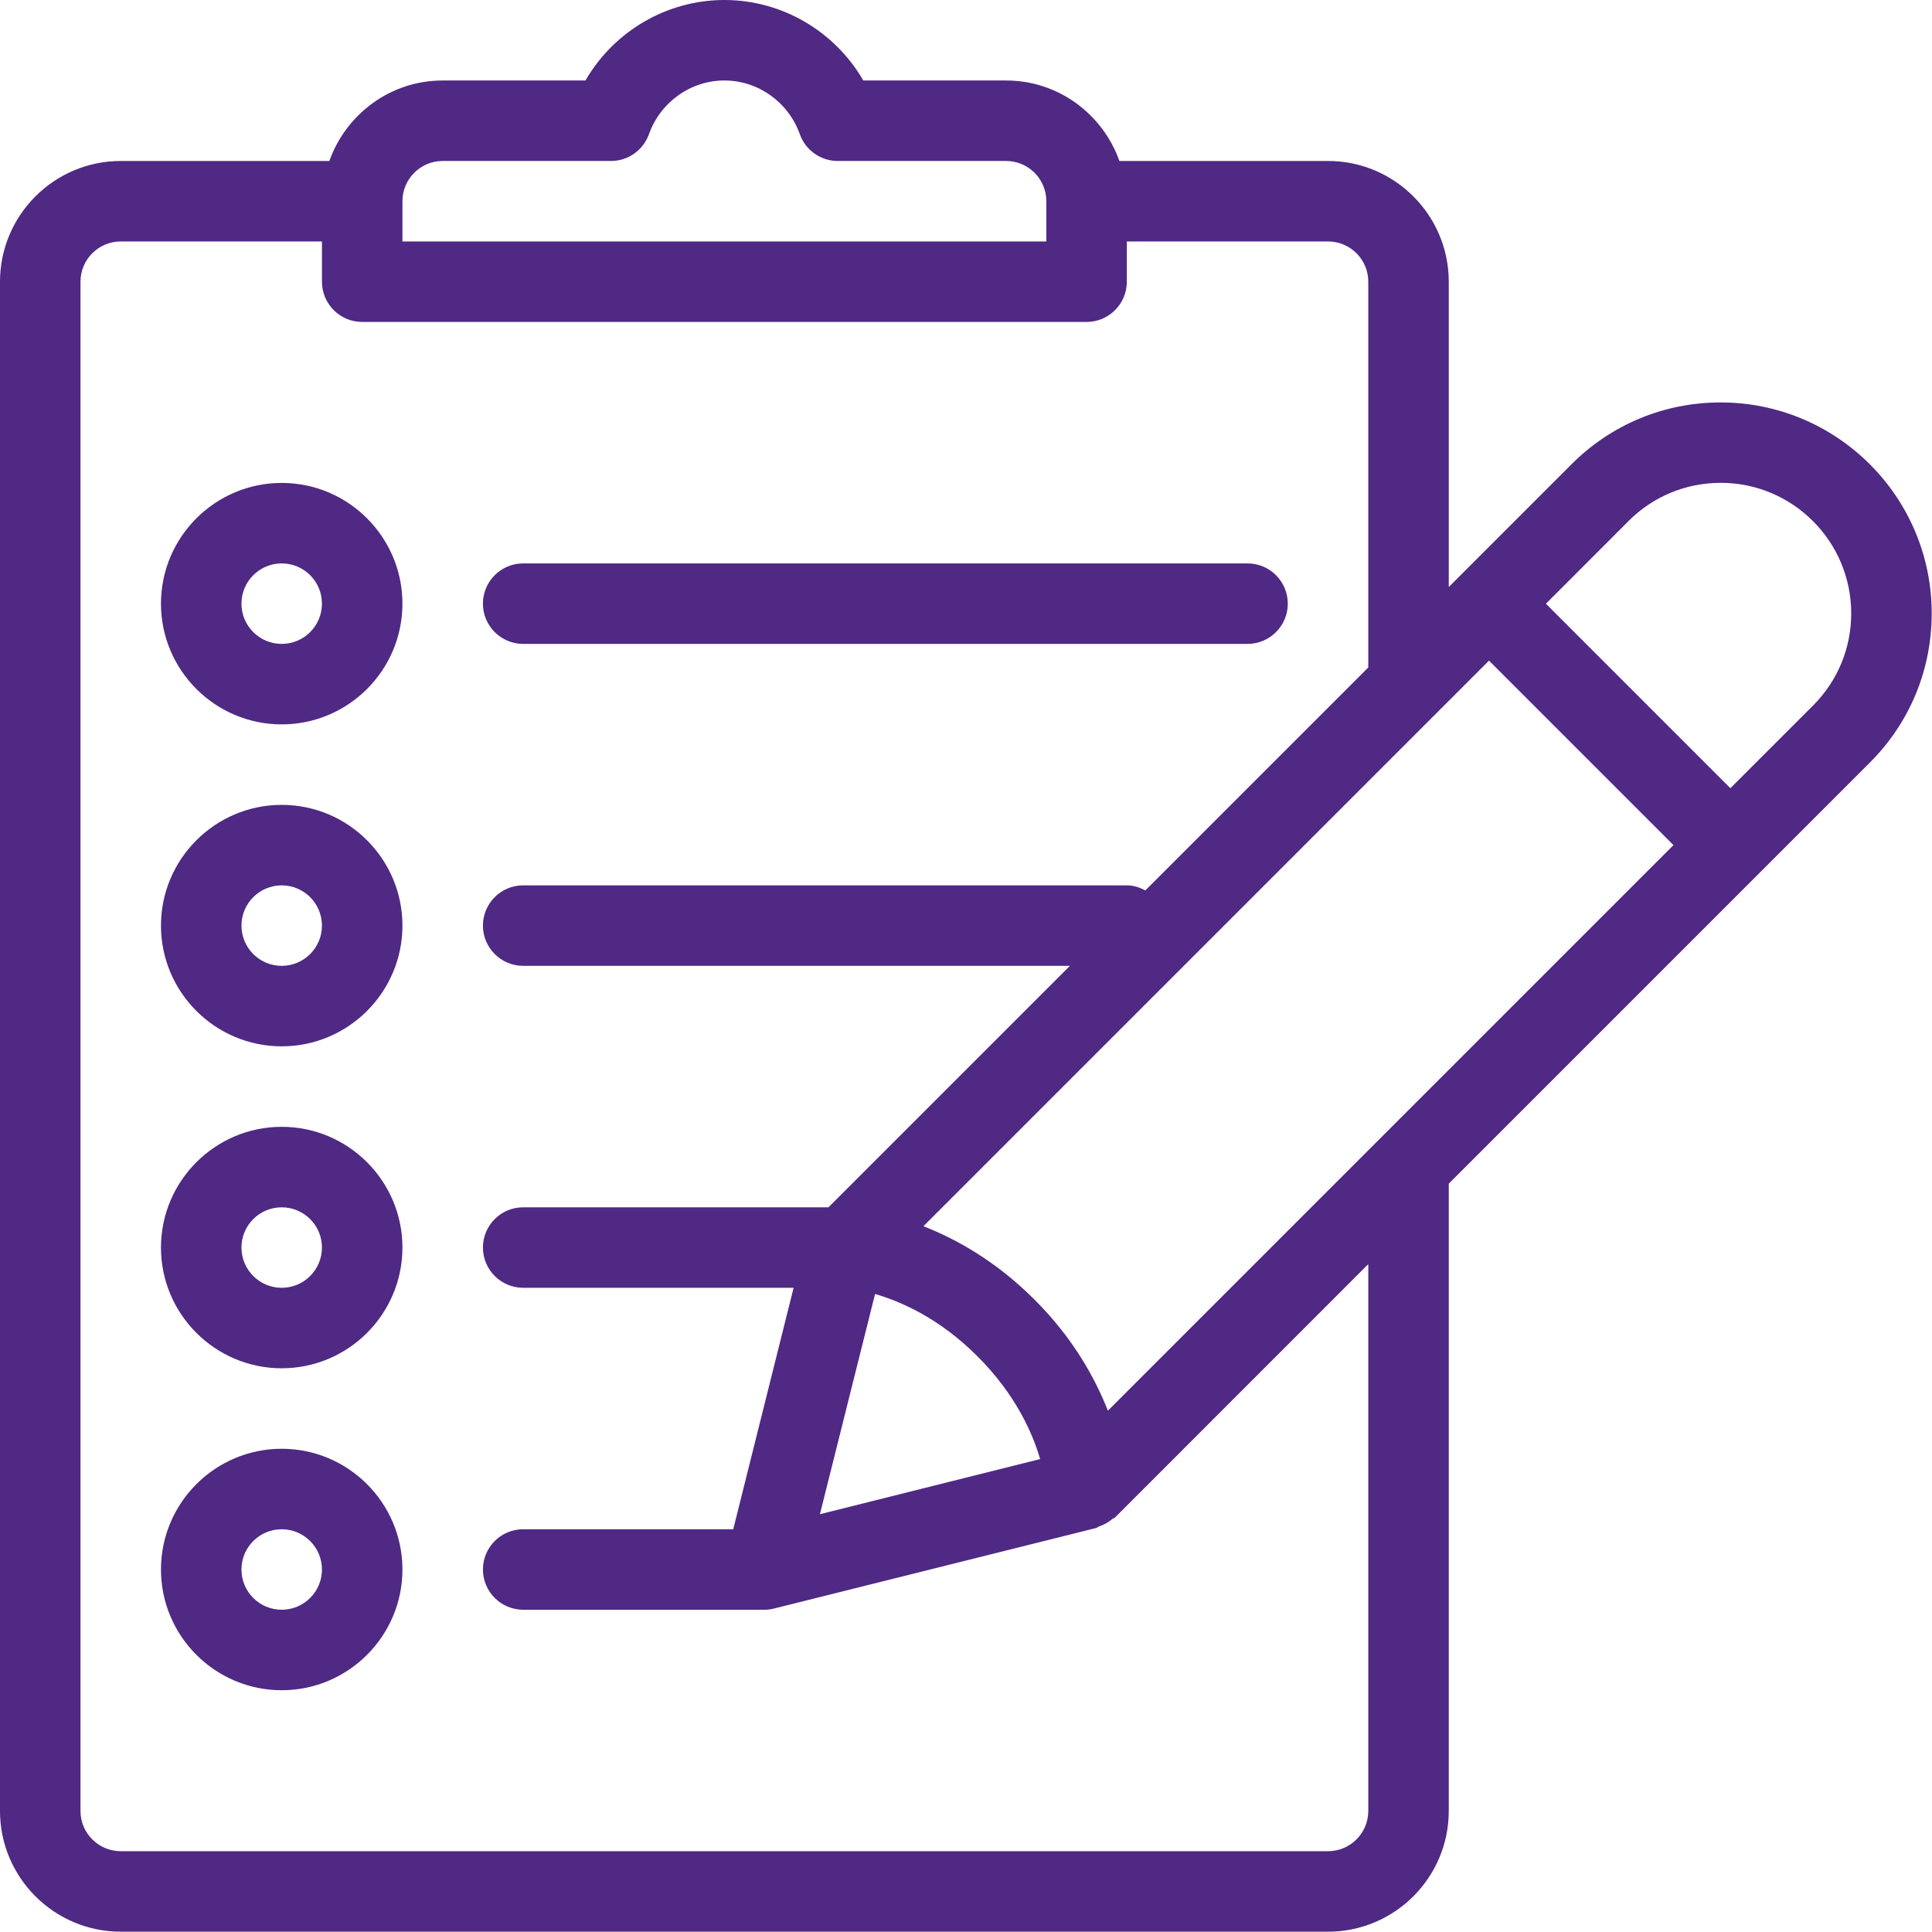
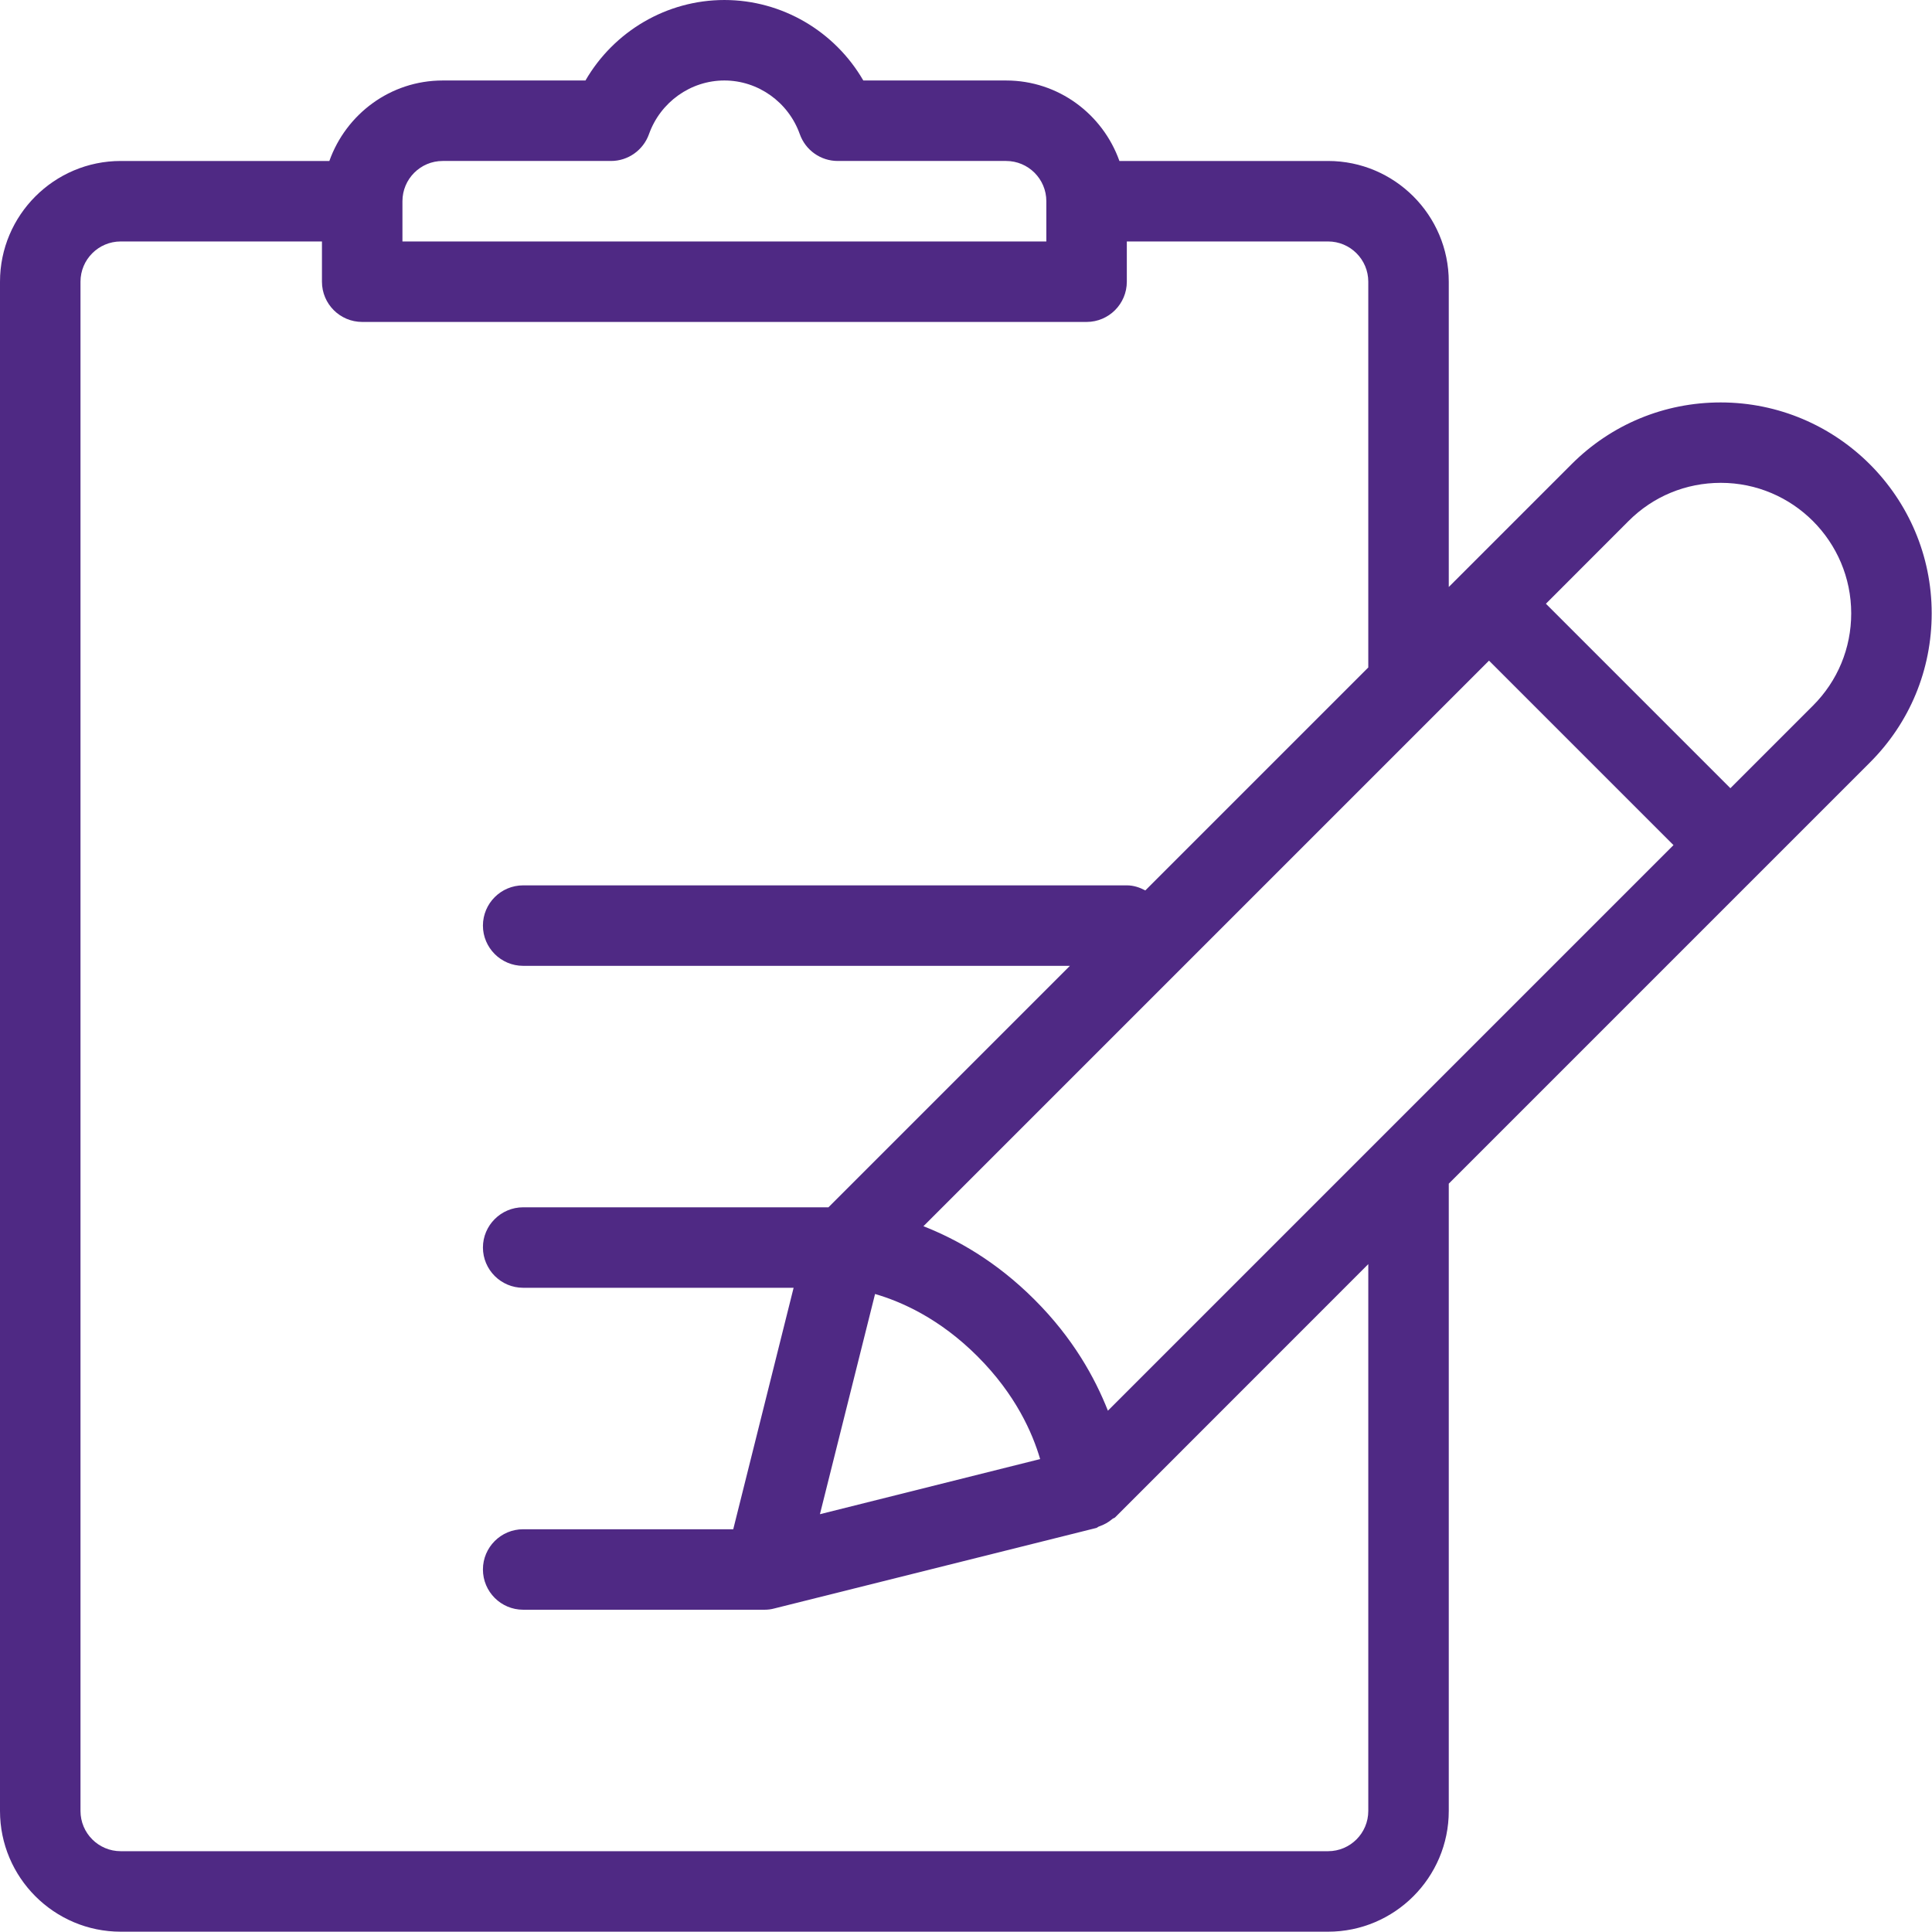
<svg xmlns="http://www.w3.org/2000/svg" width="50" height="50" version="1.1" viewBox="0 0 50 50">
  <g transform="scale(2.083)">
-     <path fill="#4F2984" d="M6.5,8h9c0.276,0 0.5,-0.224 0.5,-0.5c0,-0.276 -0.224,-0.5 -0.5,-0.5h-9c-0.276,0 -0.5,0.224 -0.5,0.5c0,0.276 0.224,0.5 0.5,0.5Z" />
-     <path fill="#4F2984" d="M3.5,18c-0.827,0 -1.5,0.673 -1.5,1.5c0,0.827 0.673,1.5 1.5,1.5c0.827,0 1.5,-0.673 1.5,-1.5c0,-0.827 -0.673,-1.5 -1.5,-1.5Zm0,2c-0.276,0 -0.5,-0.224 -0.5,-0.5c0,-0.276 0.224,-0.5 0.5,-0.5c0.276,0 0.5,0.224 0.5,0.5c0,0.276 -0.224,0.5 -0.5,0.5Z" />
-     <path fill="#4F2984" d="M3.5,14c-0.827,0 -1.5,0.673 -1.5,1.5c0,0.827 0.673,1.5 1.5,1.5c0.827,0 1.5,-0.673 1.5,-1.5c0,-0.827 -0.673,-1.5 -1.5,-1.5Zm0,2c-0.276,0 -0.5,-0.224 -0.5,-0.5c0,-0.276 0.224,-0.5 0.5,-0.5c0.276,0 0.5,0.224 0.5,0.5c0,0.276 -0.224,0.5 -0.5,0.5Z" />
-     <path fill="#4F2984" d="M3.5,10c-0.827,0 -1.5,0.673 -1.5,1.5c0,0.827 0.673,1.5 1.5,1.5c0.827,0 1.5,-0.673 1.5,-1.5c0,-0.827 -0.673,-1.5 -1.5,-1.5Zm0,2c-0.276,0 -0.5,-0.224 -0.5,-0.5c0,-0.276 0.224,-0.5 0.5,-0.5c0.276,0 0.5,0.224 0.5,0.5c0,0.276 -0.224,0.5 -0.5,0.5Z" />
-     <path fill="#4F2984" d="M3.5,6c-0.827,0 -1.5,0.673 -1.5,1.5c0,0.827 0.673,1.5 1.5,1.5c0.827,0 1.5,-0.673 1.5,-1.5c0,-0.827 -0.673,-1.5 -1.5,-1.5Zm0,2c-0.276,0 -0.5,-0.224 -0.5,-0.5c0,-0.276 0.224,-0.5 0.5,-0.5c0.276,0 0.5,0.224 0.5,0.5c0,0.276 -0.224,0.5 -0.5,0.5Z" />
    <path fill="#4F2984" d="M24,7.62c0,-1.445 -1.176,-2.62 -2.622,-2.62c-0.7,0 -1.358,0.273 -1.853,0.768l-1.379,1.379v0v0l-0.146,0.146v-3.793c0,-0.827 -0.673,-1.5 -1.5,-1.5h-2.592c-0.207,-0.581 -0.757,-1 -1.408,-1h-1.774c-0.353,-0.61 -1.008,-1 -1.726,-1c-0.718,0 -1.373,0.39 -1.726,1h-1.774c-0.651,0 -1.201,0.419 -1.408,1h-2.592c-0.827,0 -1.5,0.673 -1.5,1.5v19c0,0.827 0.673,1.5 1.5,1.5h15c0.827,0 1.5,-0.673 1.5,-1.5v-7.794l3.85,-3.85c0.001,-0.001 0.002,-0.001 0.003,-0.002c0.001,-0.001 0.001,-0.002 0.002,-0.003l1.377,-1.377c0.496,-0.495 0.768,-1.153 0.768,-1.854Zm-10.235,9.907c-0.163,-0.412 -0.434,-0.903 -0.913,-1.381c-0.477,-0.477 -0.967,-0.749 -1.379,-0.911l7.027,-7.027l2.292,2.292l-7.027,7.027Zm-2.893,-1.45c0.323,0.094 0.801,0.302 1.274,0.776c0.474,0.474 0.683,0.953 0.777,1.275l-2.736,0.685l0.685,-2.736Zm-5.372,-14.077h2.092c0.211,0 0.4,-0.134 0.471,-0.333c0.142,-0.399 0.519,-0.667 0.937,-0.667c0.418,0 0.795,0.268 0.937,0.667c0.071,0.2 0.26,0.333 0.471,0.333h2.092c0.276,0 0.5,0.224 0.5,0.5v0.5h-8v-0.5c0,-0.276 0.224,-0.5 0.5,-0.5Zm11.5,20.5c0,0.276 -0.224,0.5 -0.5,0.5h-15c-0.276,0 -0.5,-0.224 -0.5,-0.5v-19c0,-0.276 0.224,-0.5 0.5,-0.5h2.5v0.5c0,0.276 0.224,0.5 0.5,0.5h9c0.276,0 0.5,-0.224 0.5,-0.5v-0.5h2.5c0.276,0 0.5,0.224 0.5,0.5v4.793l-2.77,2.77c-0.07,-0.037 -0.146,-0.063 -0.23,-0.063h-7.5c-0.276,0 -0.5,0.224 -0.5,0.5c0,0.276 0.224,0.5 0.5,0.5h6.793l-3,3h-3.793c-0.276,0 -0.5,0.224 -0.5,0.5c0,0.276 0.224,0.5 0.5,0.5h3.36l-0.75,3h-2.61c-0.276,0 -0.5,0.224 -0.5,0.5c0,0.276 0.224,0.5 0.5,0.5h3c0.041,0 0.081,-0.005 0.121,-0.016l4,-1c0.012,-0.003 0.02,-0.014 0.032,-0.018c0.063,-0.021 0.12,-0.053 0.169,-0.095c0.009,-0.008 0.023,-0.009 0.032,-0.018l3.146,-3.147v6.794Zm5.525,-13.733l-1.026,1.026l-2.292,-2.292l1.026,-1.027c0.306,-0.307 0.713,-0.475 1.147,-0.475c0.893,0 1.62,0.727 1.62,1.622c0,0.433 -0.169,0.84 -0.475,1.146Z" />
  </g>
</svg>